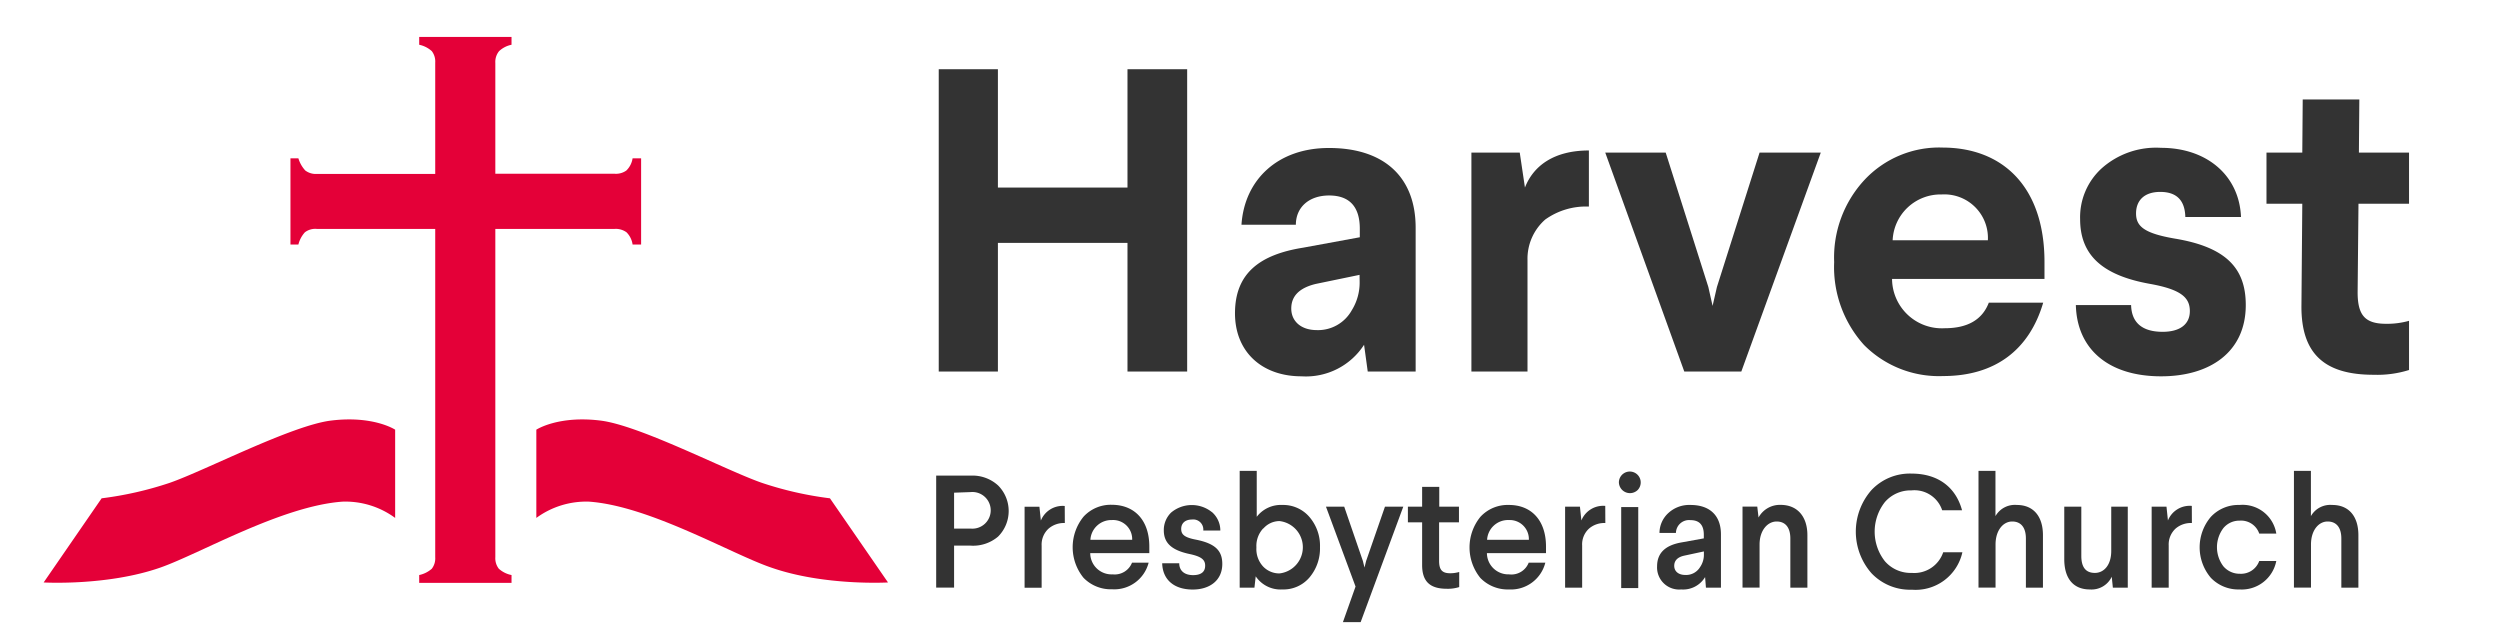
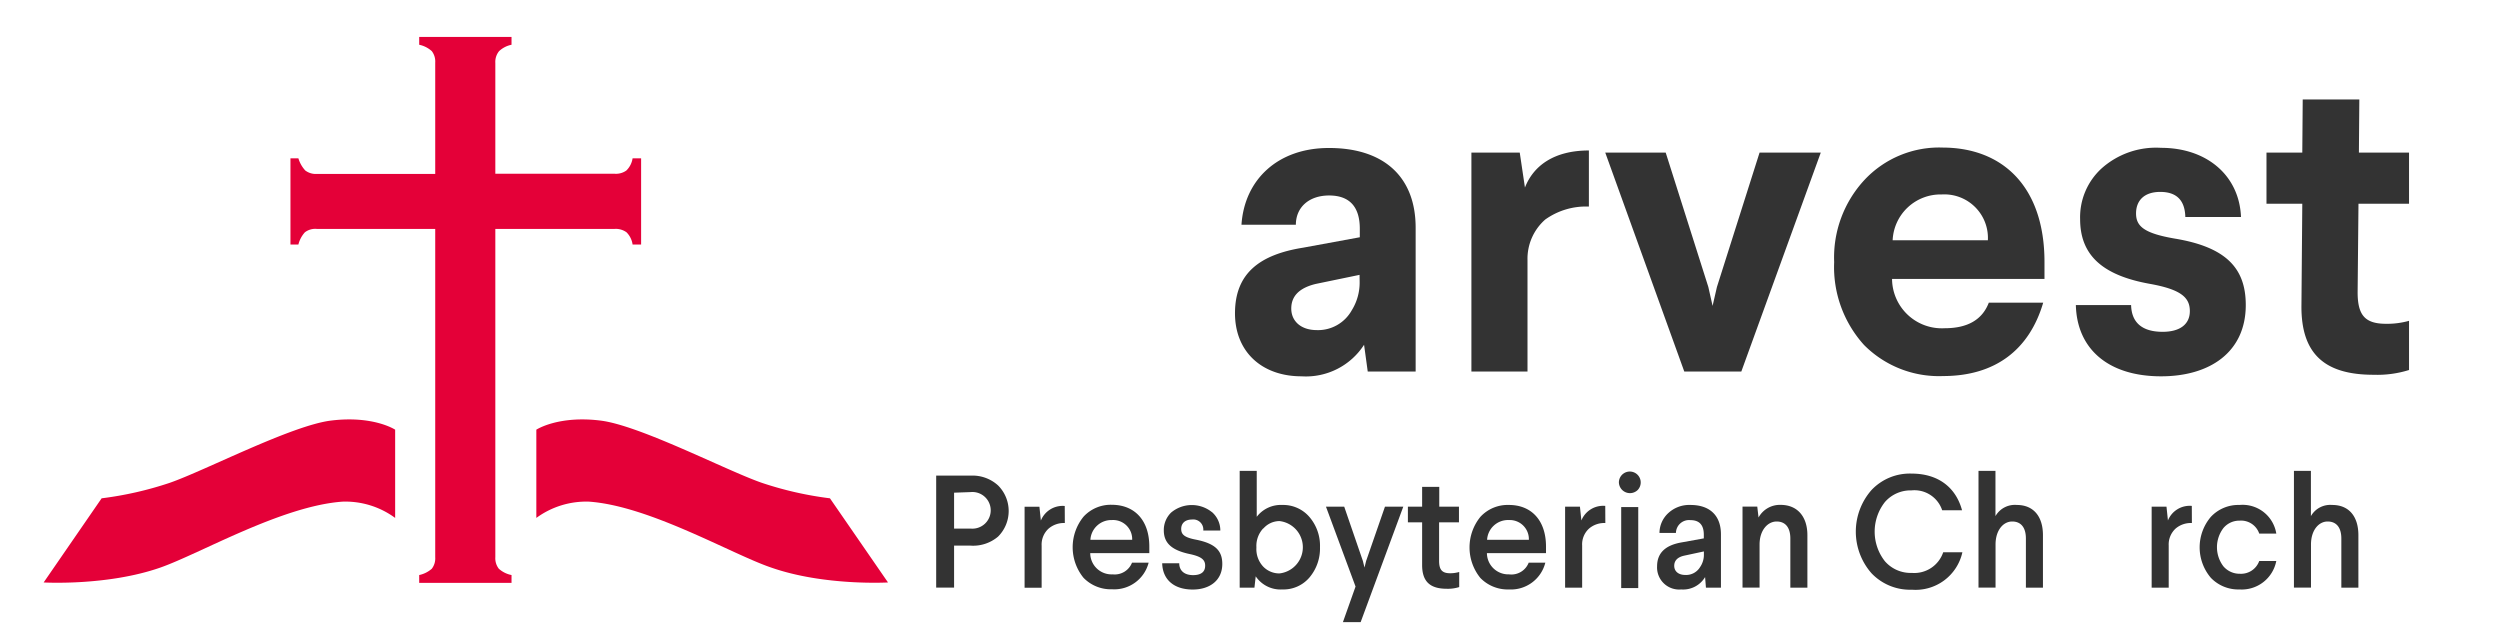
<svg xmlns="http://www.w3.org/2000/svg" id="Layer_1" data-name="Layer 1" viewBox="0 0 293.24 74.43">
  <defs>
    <style>.cls-1{fill:#333;}.cls-2{fill:#e40038;}</style>
  </defs>
-   <path class="cls-1" d="M139.25,8.12V43.58h-7V28.49h-15.2V43.58h-6.94V8.12h6.94V22h15.2V8.12Z" />
  <path class="cls-1" d="M166.05,26.72V43.58h-5.62L160,40.44a8.12,8.12,0,0,1-7.34,3.7c-4.66,0-7.8-2.89-7.8-7.39,0-4.72,2.93-6.89,8-7.7l6.64-1.22v-1c0-2.59-1.22-3.9-3.6-3.9S152,24.33,152,26.36h-6.38c.35-5.32,4.3-9,10.23-9C162.15,17.34,166.05,20.59,166.05,26.72Zm-6.58,5.52-5.12,1.06c-1.93.46-2.89,1.42-2.89,2.89s1.12,2.53,3,2.53a4.53,4.53,0,0,0,4.1-2.33,6.16,6.16,0,0,0,.92-3.39Z" />
  <path class="cls-1" d="M186.37,24.23a8.22,8.22,0,0,0-5.12,1.52,6.12,6.12,0,0,0-2.08,4.76V43.58h-6.58V17.9h5.67l.61,4.1c1-2.58,3.44-4.35,7.5-4.35Z" />
  <path class="cls-1" d="M213.57,17.9l-9.32,25.68h-6.69L188.29,17.9h7.09l5,15.76.5,2.22.51-2.22,5-15.76Z" />
  <path class="cls-1" d="M239.81,30.72v2H221.93a5.84,5.84,0,0,0,6.18,5.78c2.68,0,4.41-1,5.17-3h6.38c-1.62,5.52-5.62,8.61-11.75,8.61a12.37,12.37,0,0,1-9.27-3.65,13.62,13.62,0,0,1-3.5-9.72,13.38,13.38,0,0,1,3.55-9.63,12,12,0,0,1,9.22-3.8C235,17.34,239.81,22,239.81,30.72Zm-6.64-2.54a5.11,5.11,0,0,0-5.42-5.37A5.62,5.62,0,0,0,222,28.18Z" />
  <path class="cls-1" d="M262.86,25.45h-6.53c-.05-2-1.07-2.94-2.94-2.94s-2.84,1-2.84,2.53,1,2.33,4.51,2.94c6.08,1,8.36,3.5,8.36,7.8,0,5.52-4.21,8.36-9.93,8.36-6.23,0-9.88-3.24-10-8.36h6.48c.05,2.08,1.32,3.14,3.7,3.14,2,0,3.19-.86,3.19-2.43s-1-2.53-4.66-3.19c-5.62-1-8.21-3.39-8.21-7.6a7.76,7.76,0,0,1,2.49-5.92,9.58,9.58,0,0,1,7-2.44C258.86,17.34,262.66,20.59,262.86,25.45Z" />
  <path class="cls-1" d="M276.74,11.67l-.05,6.23h5.88v6h-5.93l-.1,10.38c0,2.69.86,3.7,3.34,3.7a9.45,9.45,0,0,0,2.69-.35v5.77a12.5,12.5,0,0,1-4.16.56c-5.72,0-8.51-2.43-8.46-8.11l.1-11.95h-4.2v-6h4.2l.05-6.23Z" />
  <path class="cls-1" d="M113.85,55.79a4.44,4.44,0,0,1,3.22,1.15,4.24,4.24,0,0,1,0,6A4.51,4.51,0,0,1,113.85,64h-1.94v4.92h-2.1V55.79Zm-1.94,2V62h1.94a2.15,2.15,0,1,0,0-4.28Z" />
  <path class="cls-1" d="M124.9,61.35A2.74,2.74,0,0,0,123,62a2.53,2.53,0,0,0-.82,2v4.94h-2v-9.5h1.74l.17,1.62a2.75,2.75,0,0,1,2.8-1.71Z" />
  <path class="cls-1" d="M134.81,64.11v.77h-6.93a2.5,2.5,0,0,0,2.63,2.49A2.18,2.18,0,0,0,132.78,66h1.95a4.16,4.16,0,0,1-4.28,3.12,4.47,4.47,0,0,1-3.36-1.35,5.68,5.68,0,0,1,0-7.16,4.34,4.34,0,0,1,3.36-1.4C133.06,59.23,134.81,61,134.81,64.11Zm-6.91-.79h4.9A2.24,2.24,0,0,0,130.43,61,2.46,2.46,0,0,0,127.9,63.32Z" />
  <path class="cls-1" d="M142.14,60.05a2.87,2.87,0,0,1,1,2.18h-2a1.18,1.18,0,0,0-1.33-1.29c-.81,0-1.26.45-1.26,1.1s.37,1,1.73,1.26c2.25.45,3.09,1.28,3.09,2.85,0,1.9-1.44,3-3.47,3-2.23,0-3.53-1.19-3.58-3.08h2c0,.88.62,1.39,1.62,1.39s1.42-.43,1.42-1.11-.41-1.07-1.85-1.37c-2-.43-3-1.24-3-2.76a2.85,2.85,0,0,1,.86-2.1,3.77,3.77,0,0,1,4.77-.06Z" />
  <path class="cls-1" d="M147.41,55.23v5.39a3.56,3.56,0,0,1,3-1.39,4.05,4.05,0,0,1,3.19,1.42,5.18,5.18,0,0,1,1.23,3.53,5.27,5.27,0,0,1-1.23,3.55,4,4,0,0,1-3.18,1.41,3.51,3.51,0,0,1-3.13-1.54l-.15,1.33h-1.73V55.23Zm.77,6.74a3,3,0,0,0-.81,2.19v.1a3,3,0,0,0,.79,2.19,2.62,2.62,0,0,0,1.92.81,3.09,3.09,0,0,0,0-6.14A2.53,2.53,0,0,0,148.18,62Z" />
  <path class="cls-1" d="M164.6,59.43l-5,13.54h-2.08L159,68.8l-3.47-9.37h2.14l2.19,6.37.19.77.19-.77,2.21-6.37Z" />
  <path class="cls-1" d="M168.82,57.11l0,2.32h2.31v1.84h-2.33l0,4.51c0,1,.31,1.46,1.29,1.46a3.73,3.73,0,0,0,1.07-.15v1.77a4.38,4.38,0,0,1-1.46.2c-2,0-2.91-.88-2.89-2.85l0-4.94h-1.67V59.43h1.67l0-2.32Z" />
  <path class="cls-1" d="M181.34,64.11v.77h-6.93A2.51,2.51,0,0,0,177,67.37,2.18,2.18,0,0,0,179.31,66h1.95A4.16,4.16,0,0,1,177,69.14a4.47,4.47,0,0,1-3.36-1.35,5.68,5.68,0,0,1,0-7.16,4.34,4.34,0,0,1,3.36-1.4C179.59,59.23,181.34,61,181.34,64.11Zm-6.91-.79h4.9A2.24,2.24,0,0,0,177,61,2.46,2.46,0,0,0,174.43,63.32Z" />
  <path class="cls-1" d="M188.3,61.35a2.74,2.74,0,0,0-1.9.64,2.5,2.5,0,0,0-.82,2v4.94h-2v-9.5h1.74l.17,1.62a2.75,2.75,0,0,1,2.8-1.71Z" />
  <path class="cls-1" d="M192.09,57.48a1.3,1.3,0,0,1-2.2-.88,1.28,1.28,0,1,1,2.2.88Zm.07,2v9.5h-2v-9.5Z" />
  <path class="cls-1" d="M201.86,62.68v6.25H200.1L200,67.69a3,3,0,0,1-2.8,1.45,2.59,2.59,0,0,1-2.83-2.71c0-1.52.91-2.44,2.77-2.79l2.71-.49v-.43c0-1.15-.53-1.71-1.56-1.71a1.54,1.54,0,0,0-1.71,1.5h-1.93a3.19,3.19,0,0,1,1.05-2.34,3.61,3.61,0,0,1,2.59-.94C200.53,59.23,201.86,60.45,201.86,62.68Zm-2,2-2.28.49c-.8.17-1.2.58-1.2,1.2s.47,1.07,1.3,1.07a1.91,1.91,0,0,0,1.73-.92,2.53,2.53,0,0,0,.45-1.5Z" />
  <path class="cls-1" d="M212,62.77v6.16h-2V63.17c0-1.3-.58-2-1.61-2s-2,1-2,2.7v5.05h-2v-9.5h1.73l.15,1.28a2.85,2.85,0,0,1,2.61-1.48C210.85,59.23,212,60.62,212,62.77Z" />
  <path class="cls-1" d="M230.14,59.85h-2.33a3.43,3.43,0,0,0-3.6-2.33,4,4,0,0,0-3.12,1.37,5.62,5.62,0,0,0,0,6.94,4,4,0,0,0,3.16,1.37,3.58,3.58,0,0,0,3.68-2.42h2.25a5.62,5.62,0,0,1-5.93,4.39,6.23,6.23,0,0,1-4.73-1.93,7.39,7.39,0,0,1,0-9.76,6.18,6.18,0,0,1,4.69-1.93C227.34,55.55,229.41,57.16,230.14,59.85Z" />
  <path class="cls-1" d="M234.06,55.23v5.31a2.61,2.61,0,0,1,2.5-1.31c2,0,3.07,1.39,3.07,3.54v6.16h-2V63.17c0-1.3-.58-2-1.61-2s-1.95,1-1.95,2.7v5.05h-2V55.23Z" />
-   <path class="cls-1" d="M249.58,59.43v9.5h-1.75l-.13-1.28a2.62,2.62,0,0,1-2.57,1.49c-2,0-3-1.37-3-3.55V59.43h2V65.2c0,1.33.52,2,1.59,2s1.92-.93,1.92-2.57v-5.2Z" />
  <path class="cls-1" d="M257.1,61.35a2.74,2.74,0,0,0-1.9.64,2.53,2.53,0,0,0-.82,2v4.94h-2v-9.5h1.74l.17,1.62a2.75,2.75,0,0,1,2.8-1.71Z" />
  <path class="cls-1" d="M267,62.59H265a2.25,2.25,0,0,0-2.31-1.52,2.42,2.42,0,0,0-1.9.88,3.71,3.71,0,0,0,0,4.47,2.5,2.5,0,0,0,1.94.88A2.27,2.27,0,0,0,265,65.8h2a4.13,4.13,0,0,1-4.32,3.34,4.46,4.46,0,0,1-3.36-1.37,5.52,5.52,0,0,1,0-7.14,4.41,4.41,0,0,1,3.36-1.4A4,4,0,0,1,267,62.59Z" />
  <path class="cls-1" d="M271.06,55.23v5.31a2.61,2.61,0,0,1,2.5-1.31c2,0,3.07,1.39,3.07,3.54v6.16h-2V63.17c0-1.3-.58-2-1.61-2s-1.95,1-1.95,2.7v5.05h-2V55.23Z" />
  <path class="cls-2" d="M38.84,49.33c-4.62.56-14.82,5.88-18.92,7.3a41,41,0,0,1-8,1.82L5.12,68.32s7.48.43,13.7-1.75c4.62-1.62,14.24-7.23,21.37-7.73a9.86,9.86,0,0,1,6.16,1.91V50.4S43.81,48.72,38.84,49.33Z" />
  <path class="cls-2" d="M70.42,49.33c4.63.56,14.82,5.88,18.93,7.3a41,41,0,0,0,8,1.82l6.81,9.87s-7.49.43-13.71-1.75C85.82,65,76.21,59.34,69.08,58.84a9.91,9.91,0,0,0-6.17,1.91V50.4S65.46,48.72,70.42,49.33Z" />
  <path class="cls-2" d="M74.2,18.57A2.51,2.51,0,0,1,73.47,20a2.09,2.09,0,0,1-1.37.38h-14v-13A2,2,0,0,1,58.54,6,3,3,0,0,1,60,5.25V4.33H49.17v.92A3.17,3.17,0,0,1,50.65,6a2,2,0,0,1,.4,1.35V20.4H37.19A2.05,2.05,0,0,1,35.81,20,3.63,3.63,0,0,1,35,18.57h-.93V28.68H35a3.34,3.34,0,0,1,.76-1.43,2,2,0,0,1,1.39-.4H51.05V65.36a2,2,0,0,1-.4,1.35,3.27,3.27,0,0,1-1.48.74v.92H60v-.92a3.11,3.11,0,0,1-1.49-.74,2,2,0,0,1-.41-1.35V26.85h14a2.13,2.13,0,0,1,1.39.4,2.52,2.52,0,0,1,.71,1.43h1V18.57Z" />
</svg>